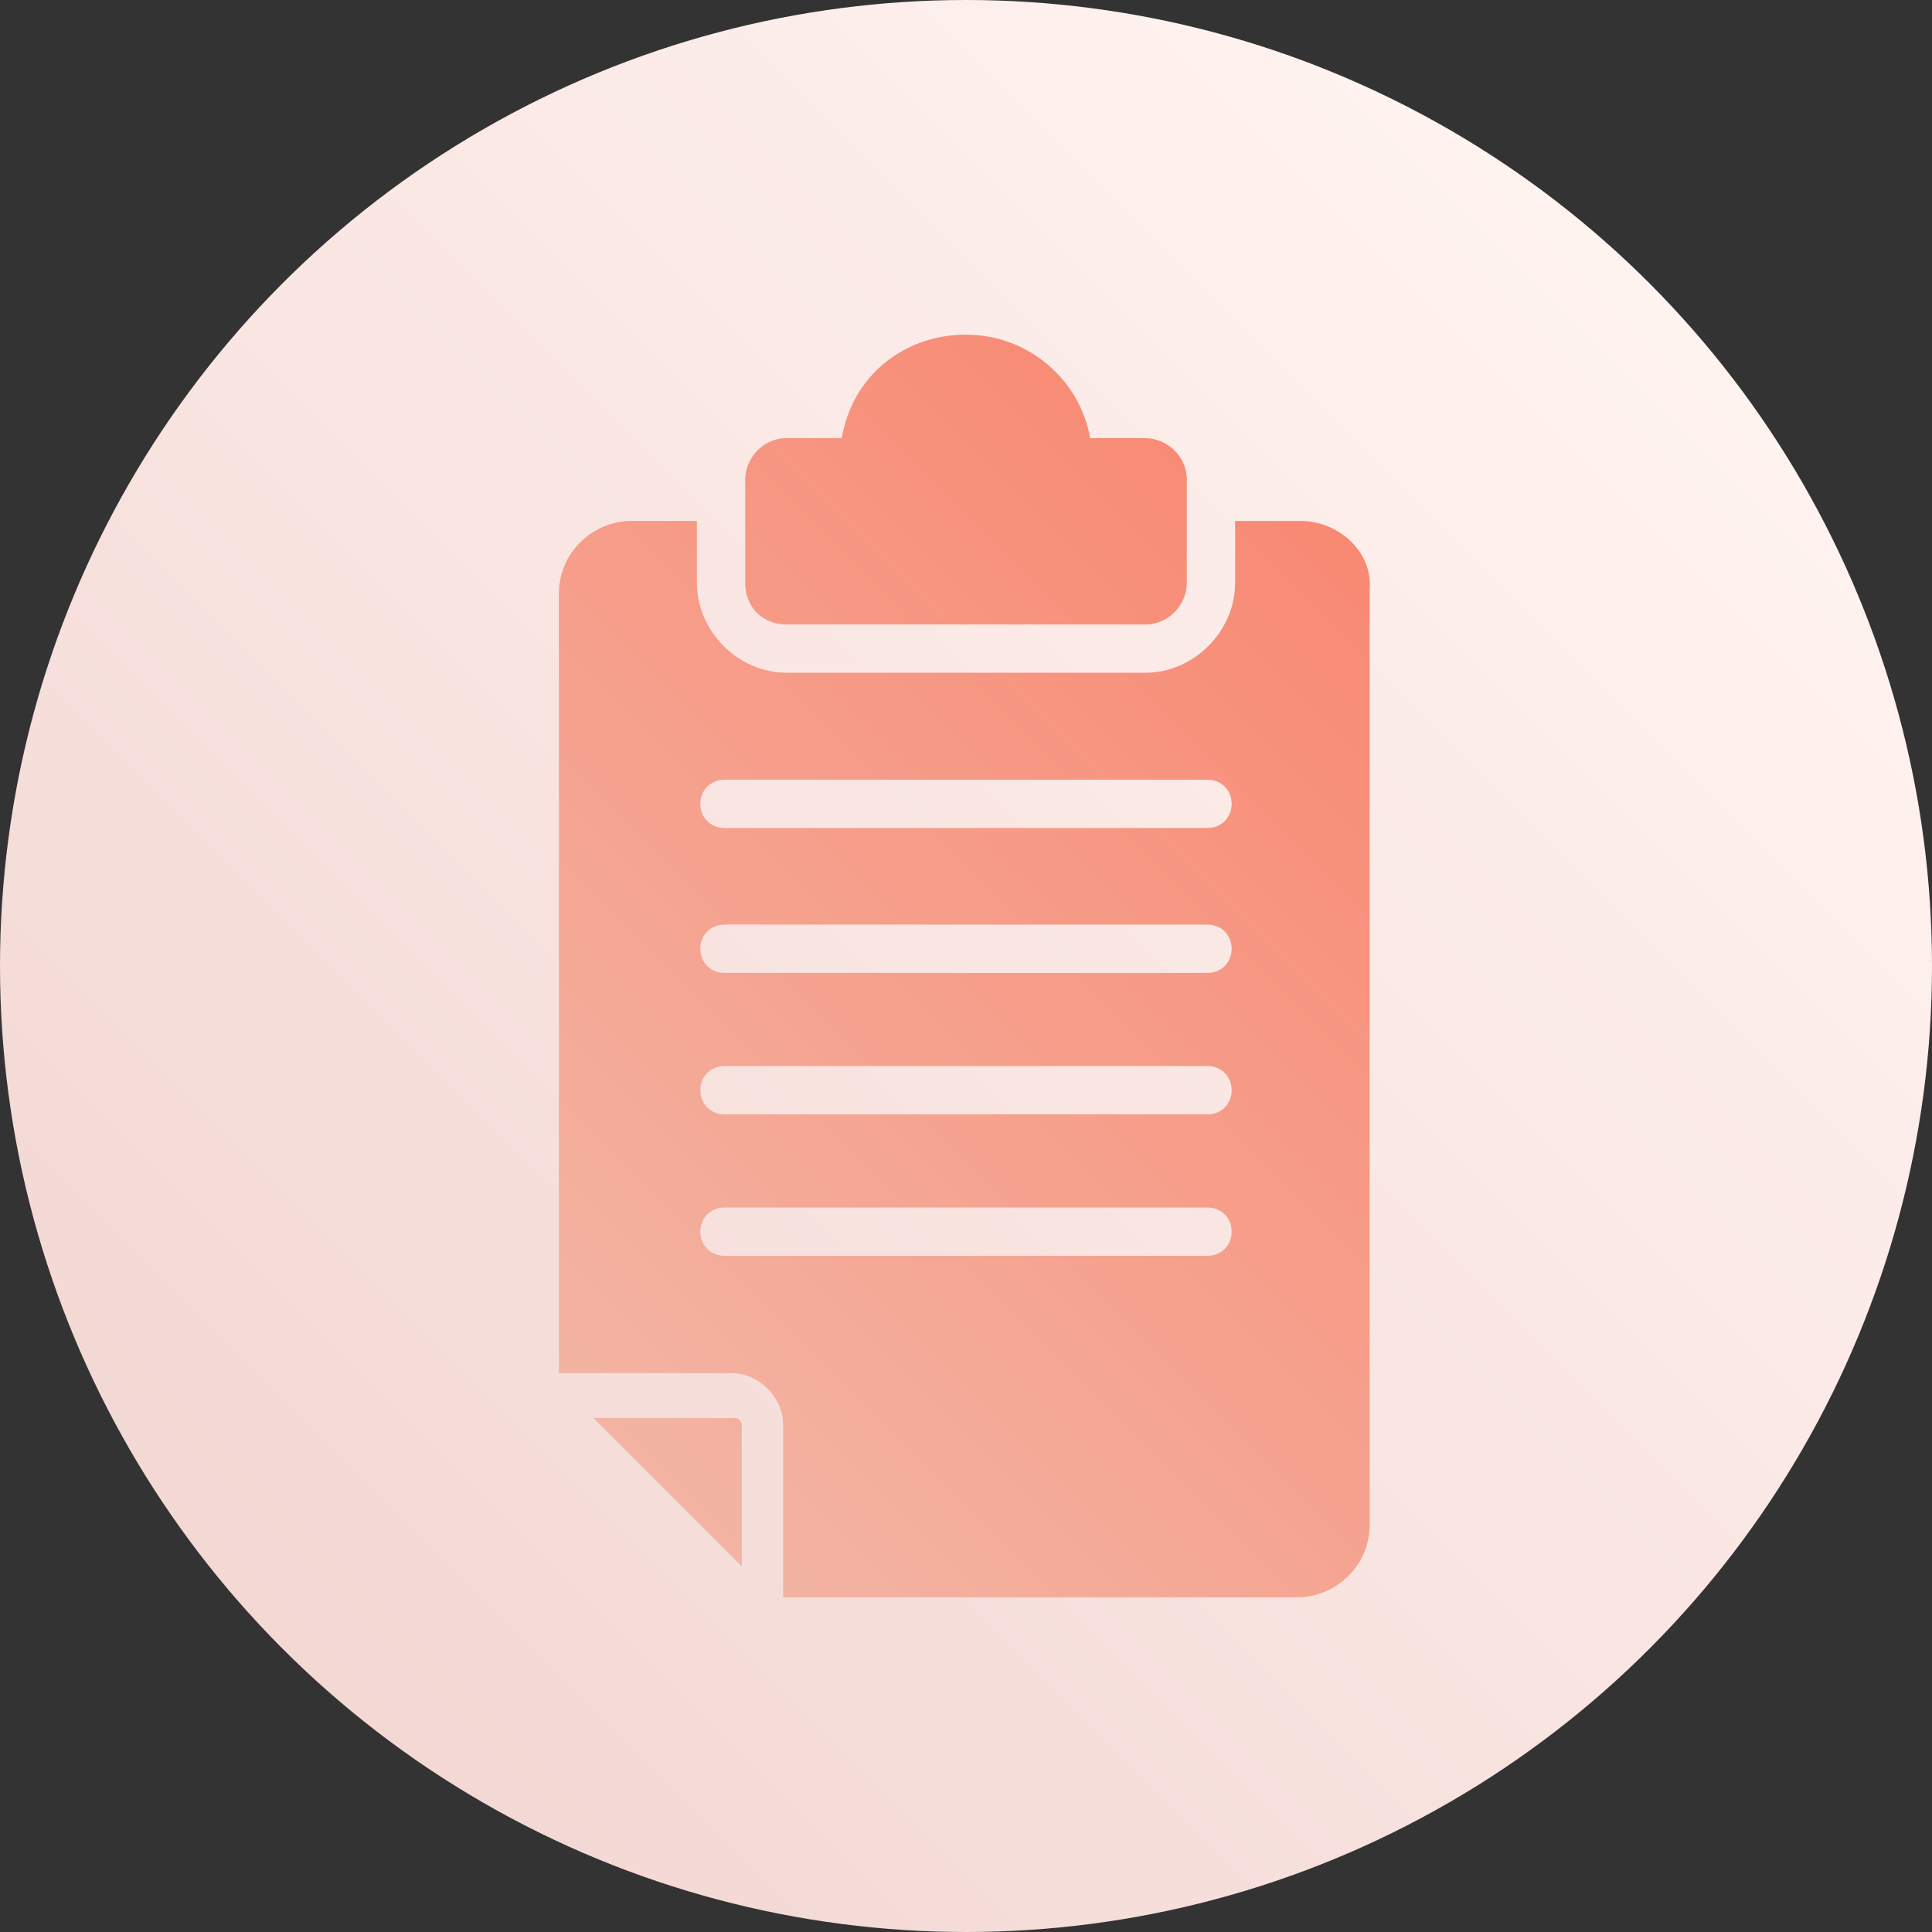
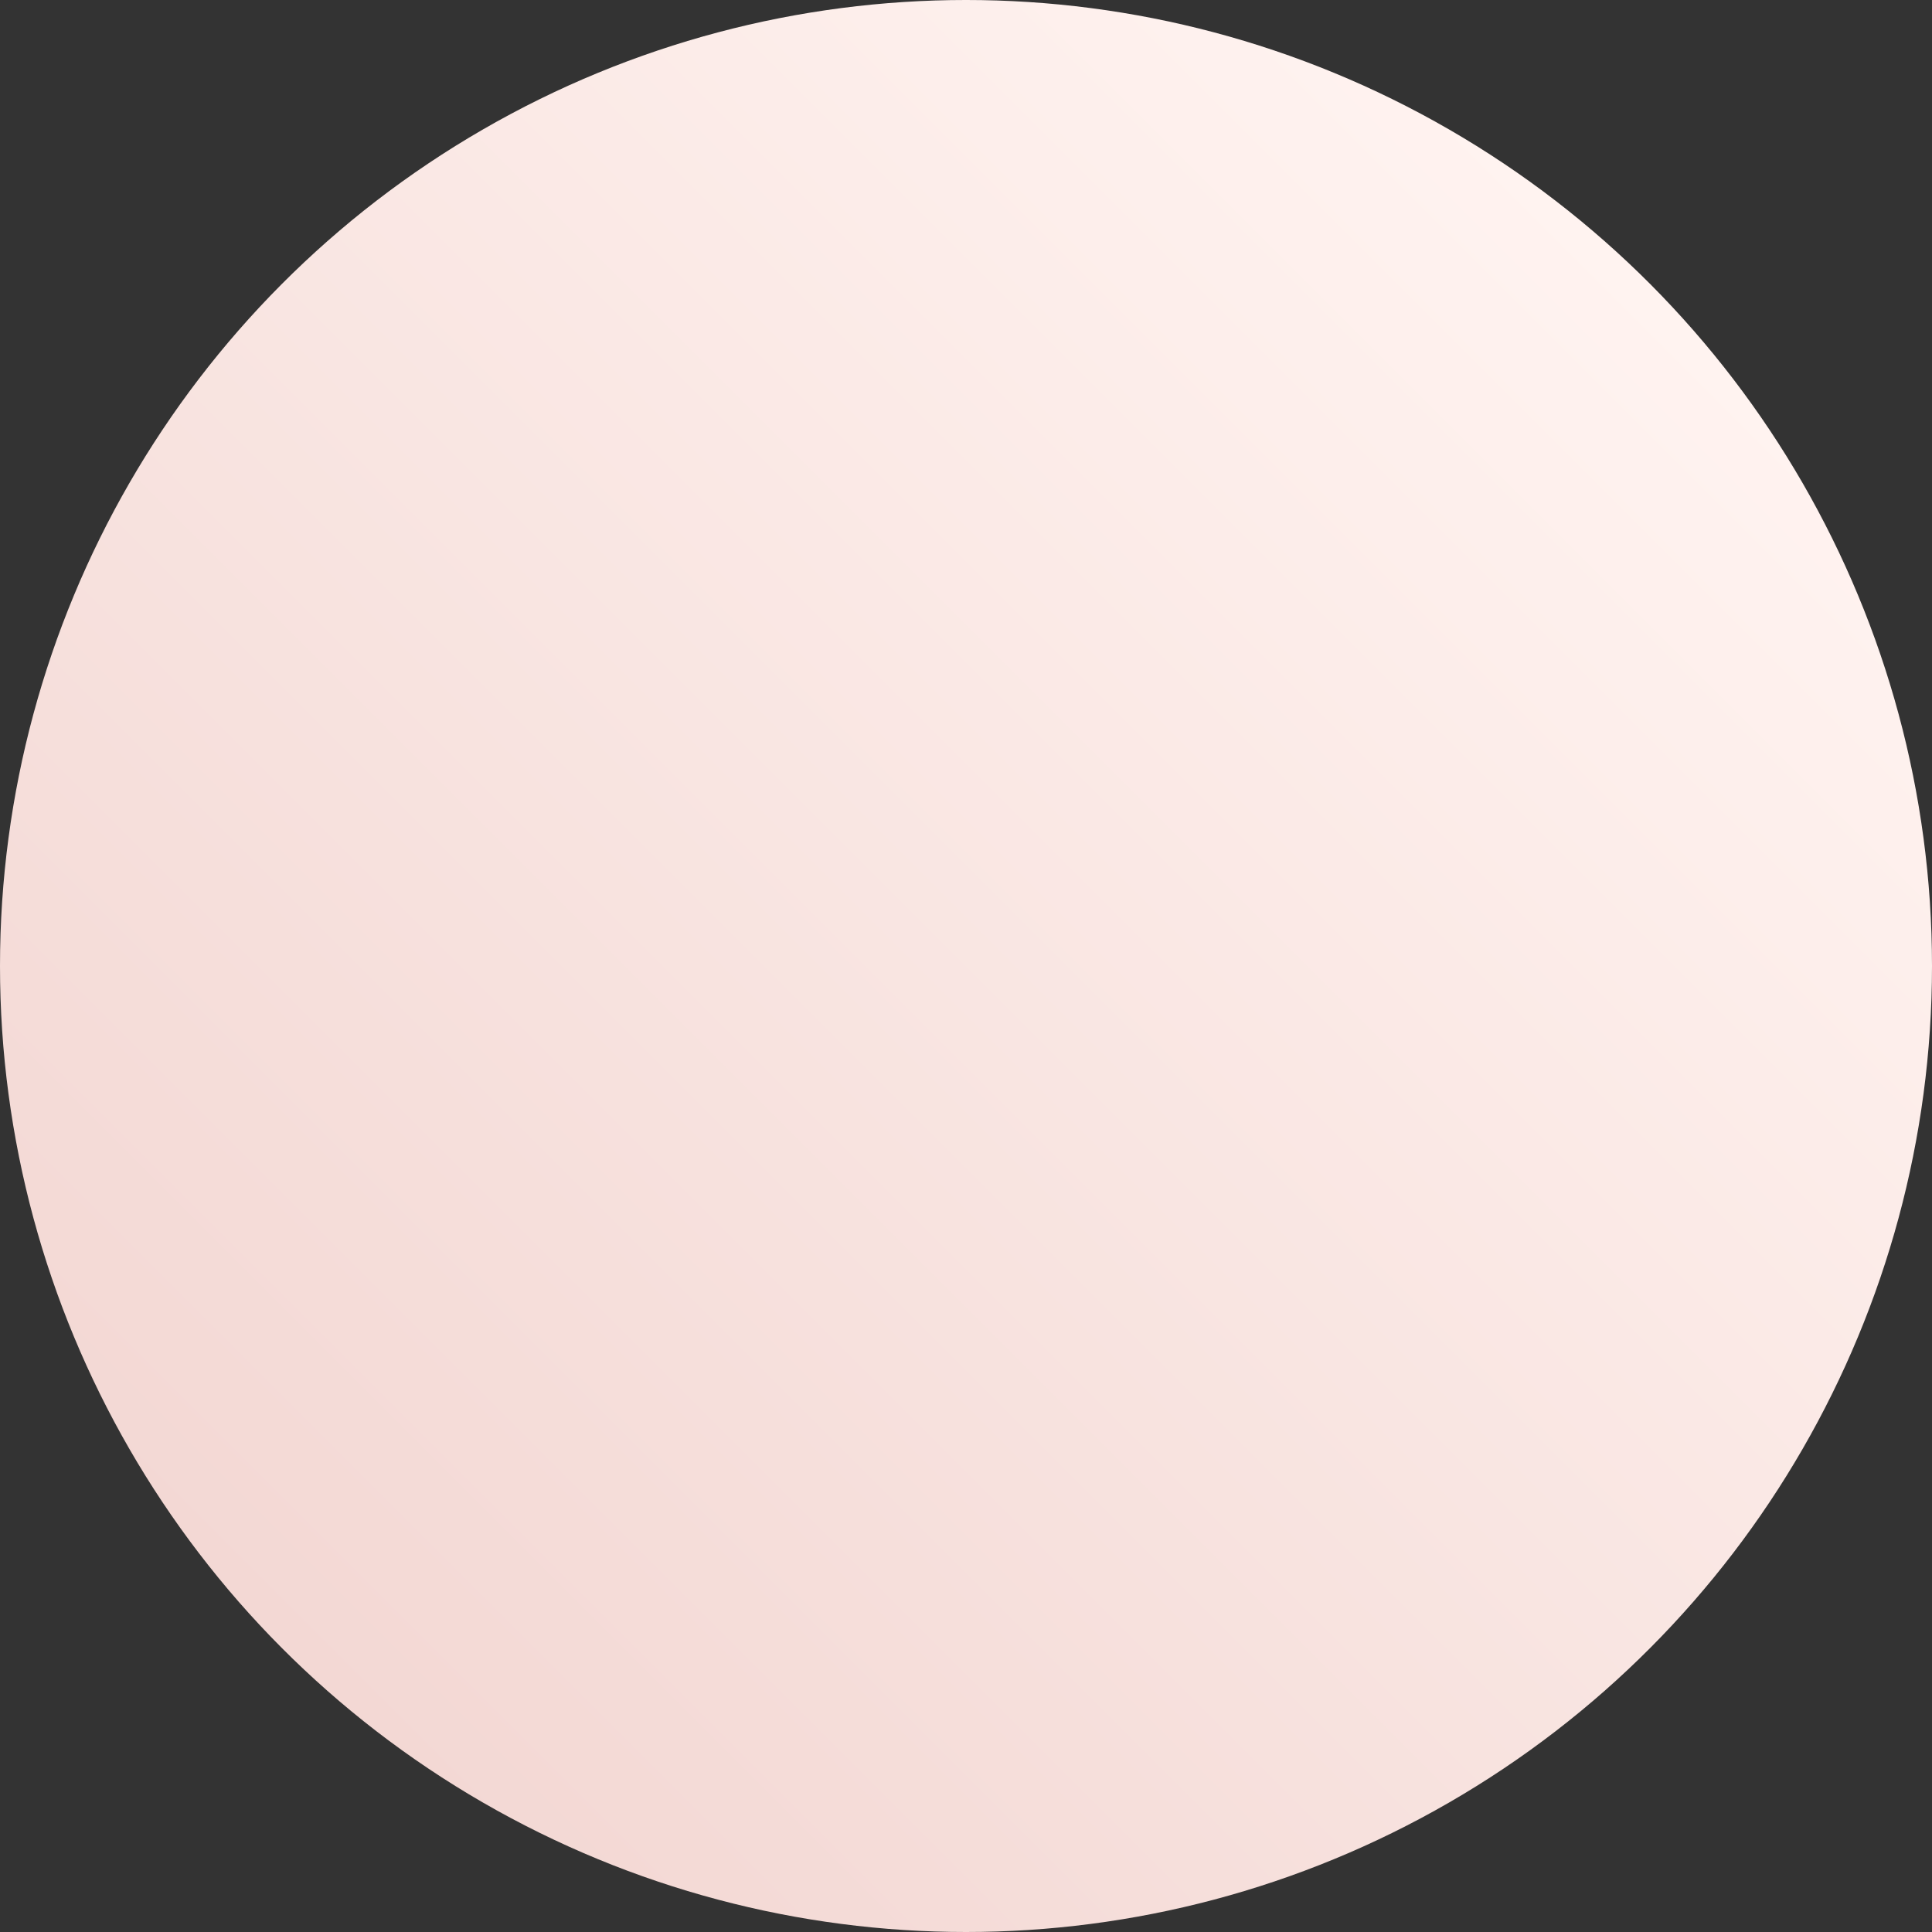
<svg xmlns="http://www.w3.org/2000/svg" xmlns:xlink="http://www.w3.org/1999/xlink" fill="#000000" height="56" preserveAspectRatio="xMidYMid meet" version="1" viewBox="4.0 4.0 56.0 56.0" width="56" zoomAndPan="magnify">
  <rect x="4.0" y="4.0" width="56.0" height="56.0" fill="#333333" stroke="none" />
  <g>
    <linearGradient gradientUnits="userSpaceOnUse" id="a" x1="51.799" x2="12.201" xlink:actuate="onLoad" xlink:show="other" xlink:type="simple" y1="12.201" y2="51.799">
      <stop offset="0" stop-color="#fff3f0" />
      <stop offset="1" stop-color="#f3d8d4" />
    </linearGradient>
    <circle cx="32" cy="32" fill="url(#a)" r="28" />
  </g>
  <g>
    <g>
      <g>
        <linearGradient gradientUnits="userSpaceOnUse" id="b" x1="21.397" x2="45.078" xlink:actuate="onLoad" xlink:show="other" xlink:type="simple" y1="45.291" y2="21.611">
          <stop offset="0" stop-color="#f3b4a3" />
          <stop offset="1" stop-color="#f88973" />
        </linearGradient>
-         <path d="M25.3,45.1h-4.1l4.3,4.3v-4.1C25.5,45.2,25.4,45.1,25.3,45.1z M26.8,22.1h10.4c0.7,0,1.2-0.6,1.2-1.2v-3 c0-0.7-0.6-1.2-1.2-1.2h-1.6c-0.3-1.7-1.8-3-3.6-3s-3.3,1.2-3.6,3h-1.6c-0.7,0-1.2,0.6-1.2,1.2v3C25.6,21.6,26.1,22.1,26.8,22.1z M41.7,19.1h-1.9v1.8c0,1.4-1.2,2.6-2.6,2.6H26.8c-1.4,0-2.6-1.2-2.6-2.6v-1.8h-1.9c-1.1,0-2.1,0.9-2.1,2.1v22.6h5 c0.8,0,1.5,0.7,1.5,1.5v5h14.9c1.1,0,2.1-0.9,2.1-2.1V21.1C43.8,20,42.8,19.1,41.7,19.1z M39,40.4H25c-0.4,0-0.7-0.3-0.7-0.7 c0-0.4,0.3-0.7,0.7-0.7h14c0.4,0,0.7,0.3,0.7,0.7C39.7,40.1,39.4,40.4,39,40.4z M39,36.3H25c-0.4,0-0.7-0.3-0.7-0.7 c0-0.4,0.3-0.7,0.7-0.7h14c0.4,0,0.7,0.3,0.7,0.7C39.7,36,39.4,36.3,39,36.3z M39,32.2H25c-0.4,0-0.7-0.3-0.7-0.7 s0.3-0.7,0.7-0.7h14c0.4,0,0.7,0.3,0.7,0.7S39.4,32.2,39,32.2z M39,28H25c-0.4,0-0.7-0.3-0.7-0.7c0-0.4,0.3-0.7,0.7-0.7h14 c0.4,0,0.7,0.3,0.7,0.7C39.7,27.7,39.4,28,39,28z" fill="url(#b)" />
      </g>
    </g>
  </g>
</svg>